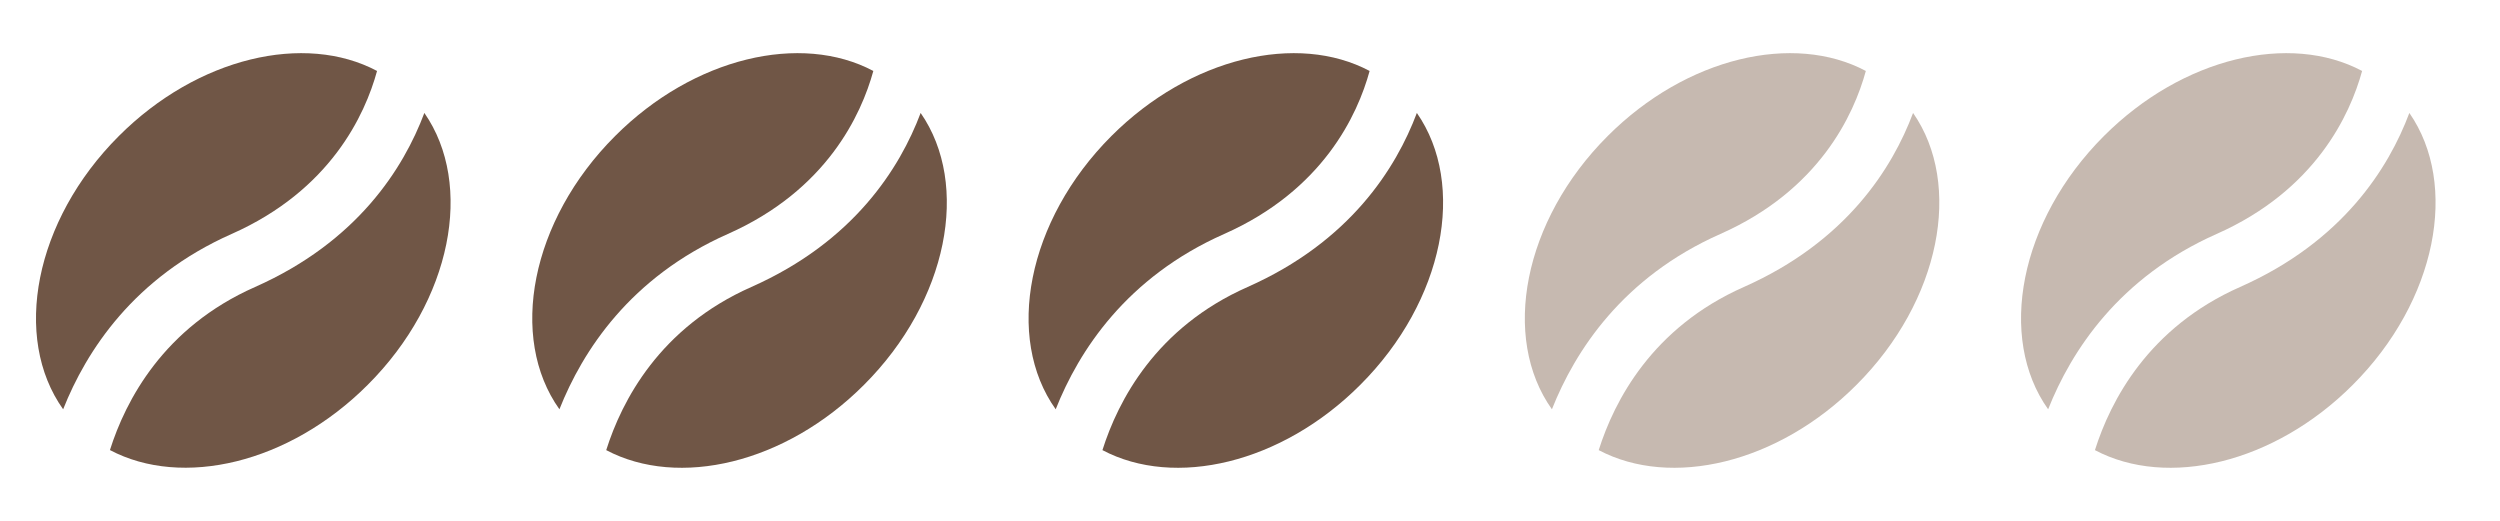
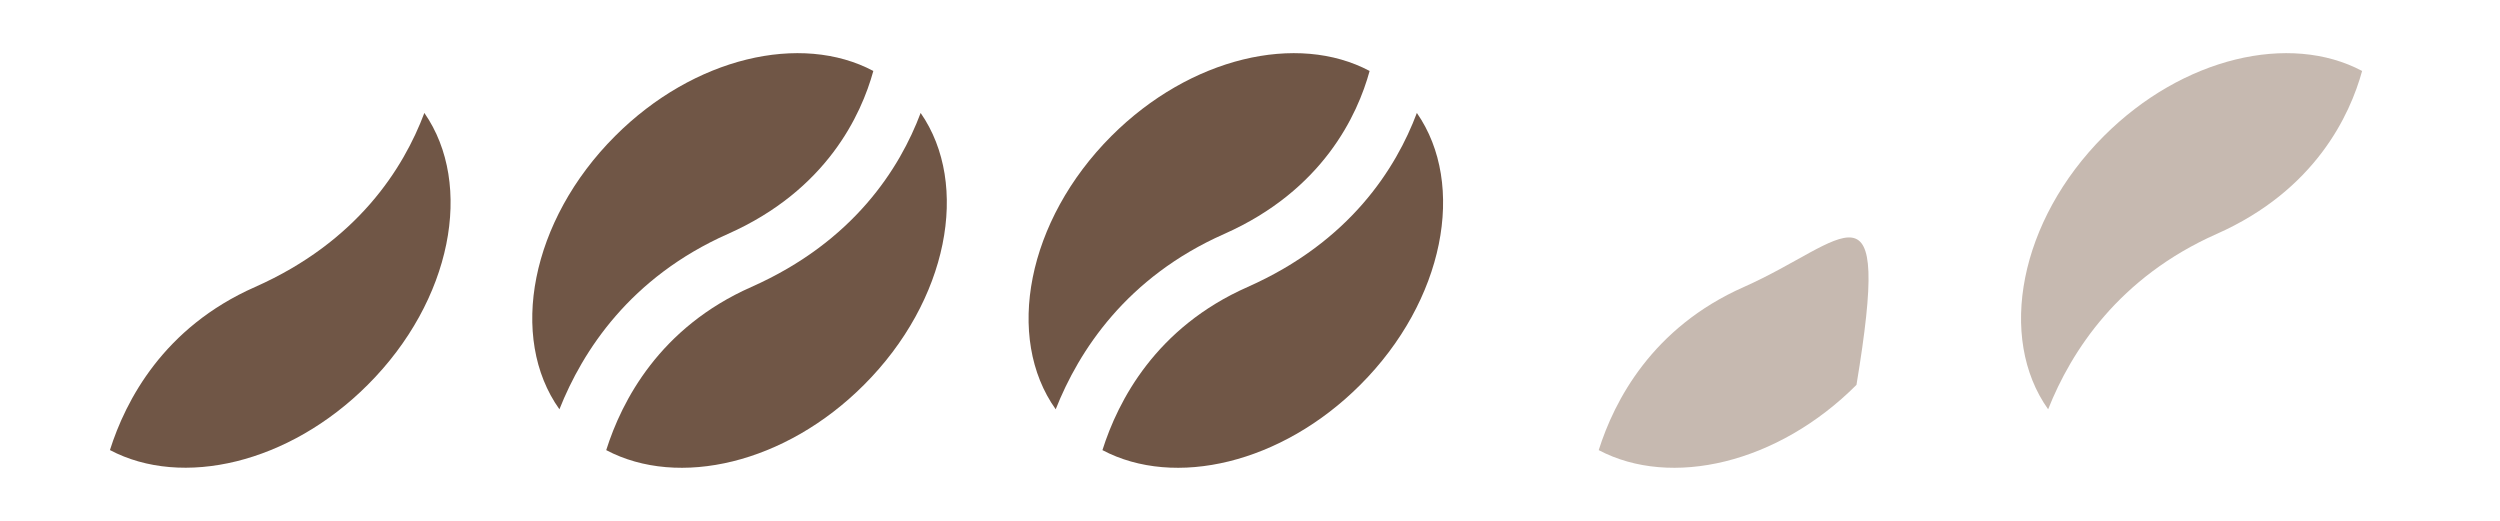
<svg xmlns="http://www.w3.org/2000/svg" version="1.0" id="Livello_1" x="0px" y="0px" width="39px" height="8.125px" viewBox="0 0 39 8.125" enable-background="new 0 0 39 8.125" xml:space="preserve">
  <g>
    <path fill="#705646" d="M3.979,4.477C2.55,5.108,1.959,6.25,1.715,7.021c1.126,0.596,2.794,0.211,4.022-1.018   C7.049,4.693,7.397,2.88,6.62,1.762C6.296,2.624,5.577,3.769,3.979,4.477" />
-     <path fill="#705646" d="M3.613,3.65c1.542-0.683,2.082-1.859,2.269-2.543C4.756,0.508,3.084,0.892,1.854,2.122   C0.535,3.441,0.189,5.267,0.985,6.385C1.347,5.472,2.09,4.325,3.613,3.65" />
    <path fill="#705646" d="M11.721,4.477c-1.429,0.632-2.02,1.773-2.264,2.545c1.126,0.596,2.794,0.211,4.021-1.018   c1.312-1.311,1.66-3.124,0.884-4.242C14.038,2.624,13.318,3.769,11.721,4.477" />
    <path fill="#705646" d="M11.354,3.65c1.542-0.683,2.082-1.859,2.27-2.543c-1.126-0.599-2.799-0.215-4.028,1.015   C8.276,3.441,7.931,5.267,8.727,6.385C9.089,5.472,9.832,4.325,11.354,3.65" />
    <path fill="#705646" d="M19.463,4.477c-1.43,0.632-2.021,1.773-2.265,2.545c1.126,0.596,2.794,0.211,4.022-1.018   c1.312-1.311,1.66-3.124,0.883-4.242C21.779,2.624,21.061,3.769,19.463,4.477" />
    <path fill="#705646" d="M19.097,3.65c1.542-0.683,2.082-1.859,2.269-2.543c-1.126-0.599-2.798-0.215-4.028,1.015   c-1.318,1.319-1.665,3.145-0.869,4.263C16.83,5.472,17.573,4.325,19.097,3.65" />
-     <path fill="#C6B9B0" d="M27.204,4.477c-1.429,0.632-2.02,1.773-2.264,2.545c1.126,0.596,2.794,0.211,4.021-1.018   c1.312-1.311,1.66-3.124,0.883-4.242C29.521,2.624,28.802,3.769,27.204,4.477" />
-     <path fill="#C6B9B0" d="M26.838,3.65c1.542-0.683,2.082-1.859,2.269-2.543c-1.126-0.599-2.798-0.215-4.027,1.015   c-1.319,1.319-1.665,3.145-0.87,4.263C24.572,5.472,25.314,4.325,26.838,3.65" />
-     <path fill="#C6B9B0" d="M34.945,4.477c-1.429,0.632-2.02,1.773-2.264,2.545c1.126,0.596,2.794,0.211,4.022-1.018   c1.312-1.311,1.659-3.124,0.883-4.242C37.263,2.624,36.544,3.769,34.945,4.477" />
+     <path fill="#C6B9B0" d="M27.204,4.477c-1.429,0.632-2.02,1.773-2.264,2.545c1.126,0.596,2.794,0.211,4.021-1.018   C29.521,2.624,28.802,3.769,27.204,4.477" />
    <path fill="#C6B9B0" d="M34.579,3.65c1.542-0.683,2.082-1.859,2.27-2.543c-1.126-0.599-2.798-0.215-4.028,1.015   c-1.319,1.319-1.665,3.145-0.87,4.263C32.313,5.472,33.057,4.325,34.579,3.65" />
  </g>
</svg>